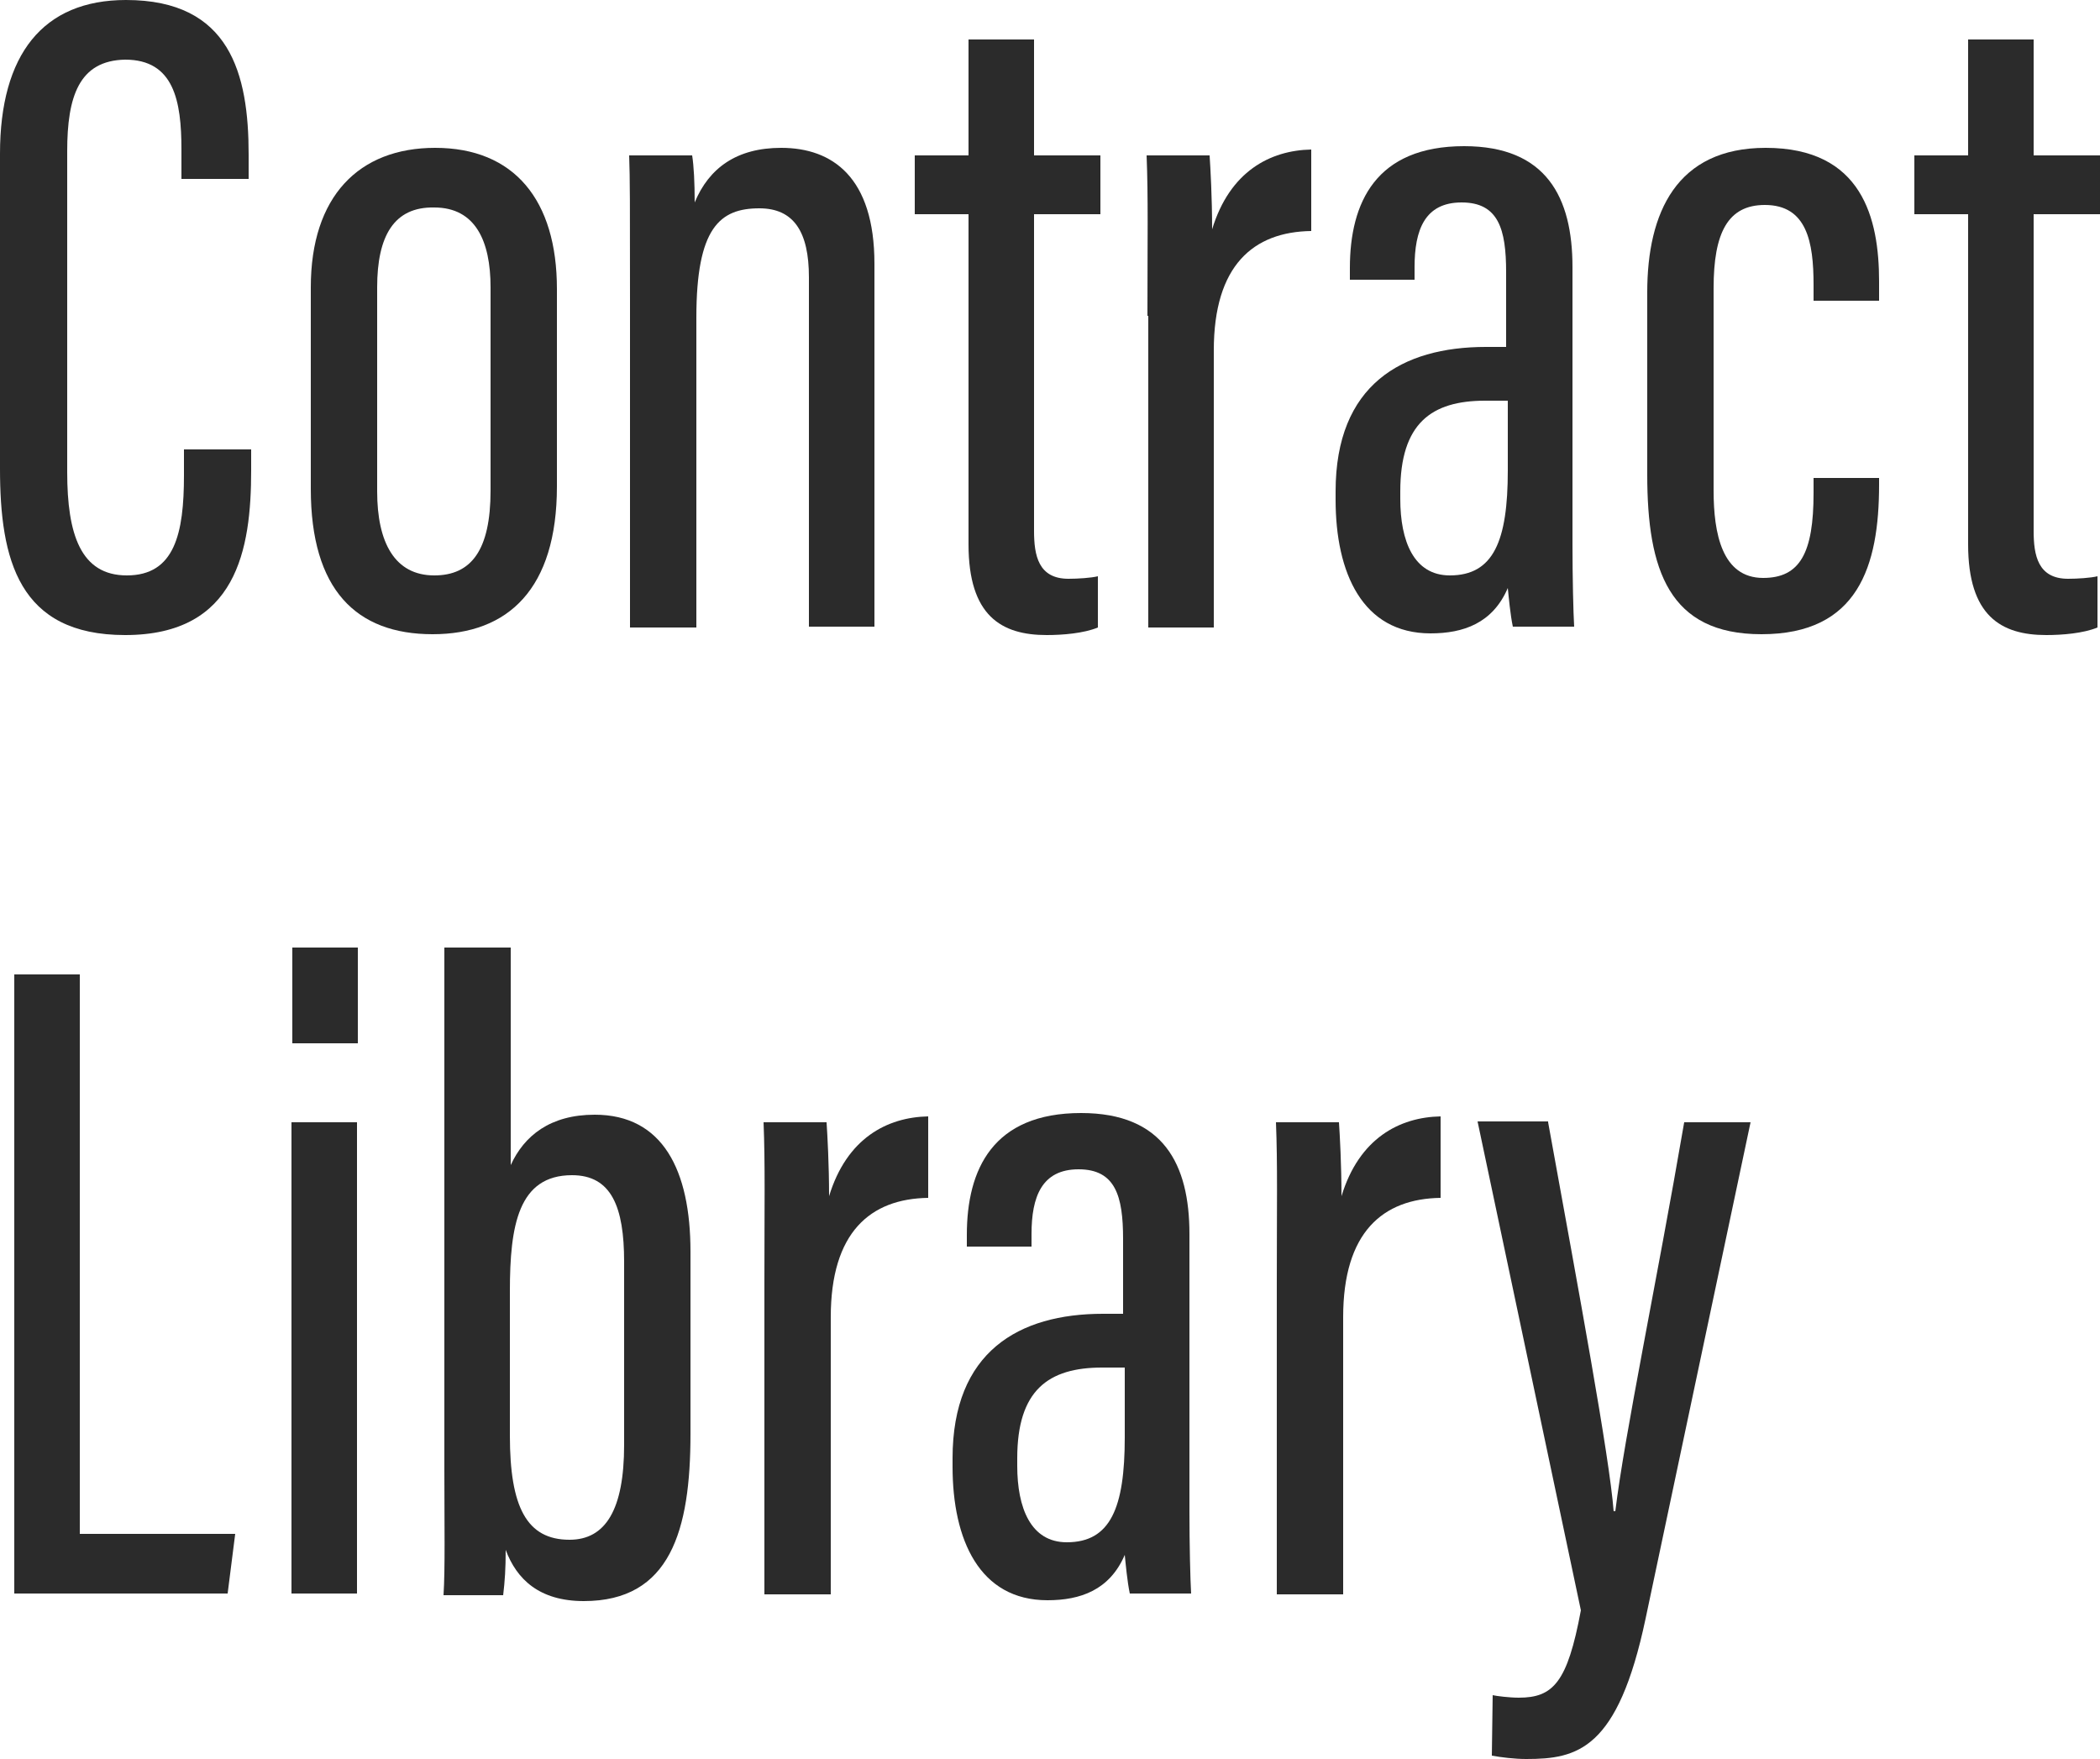
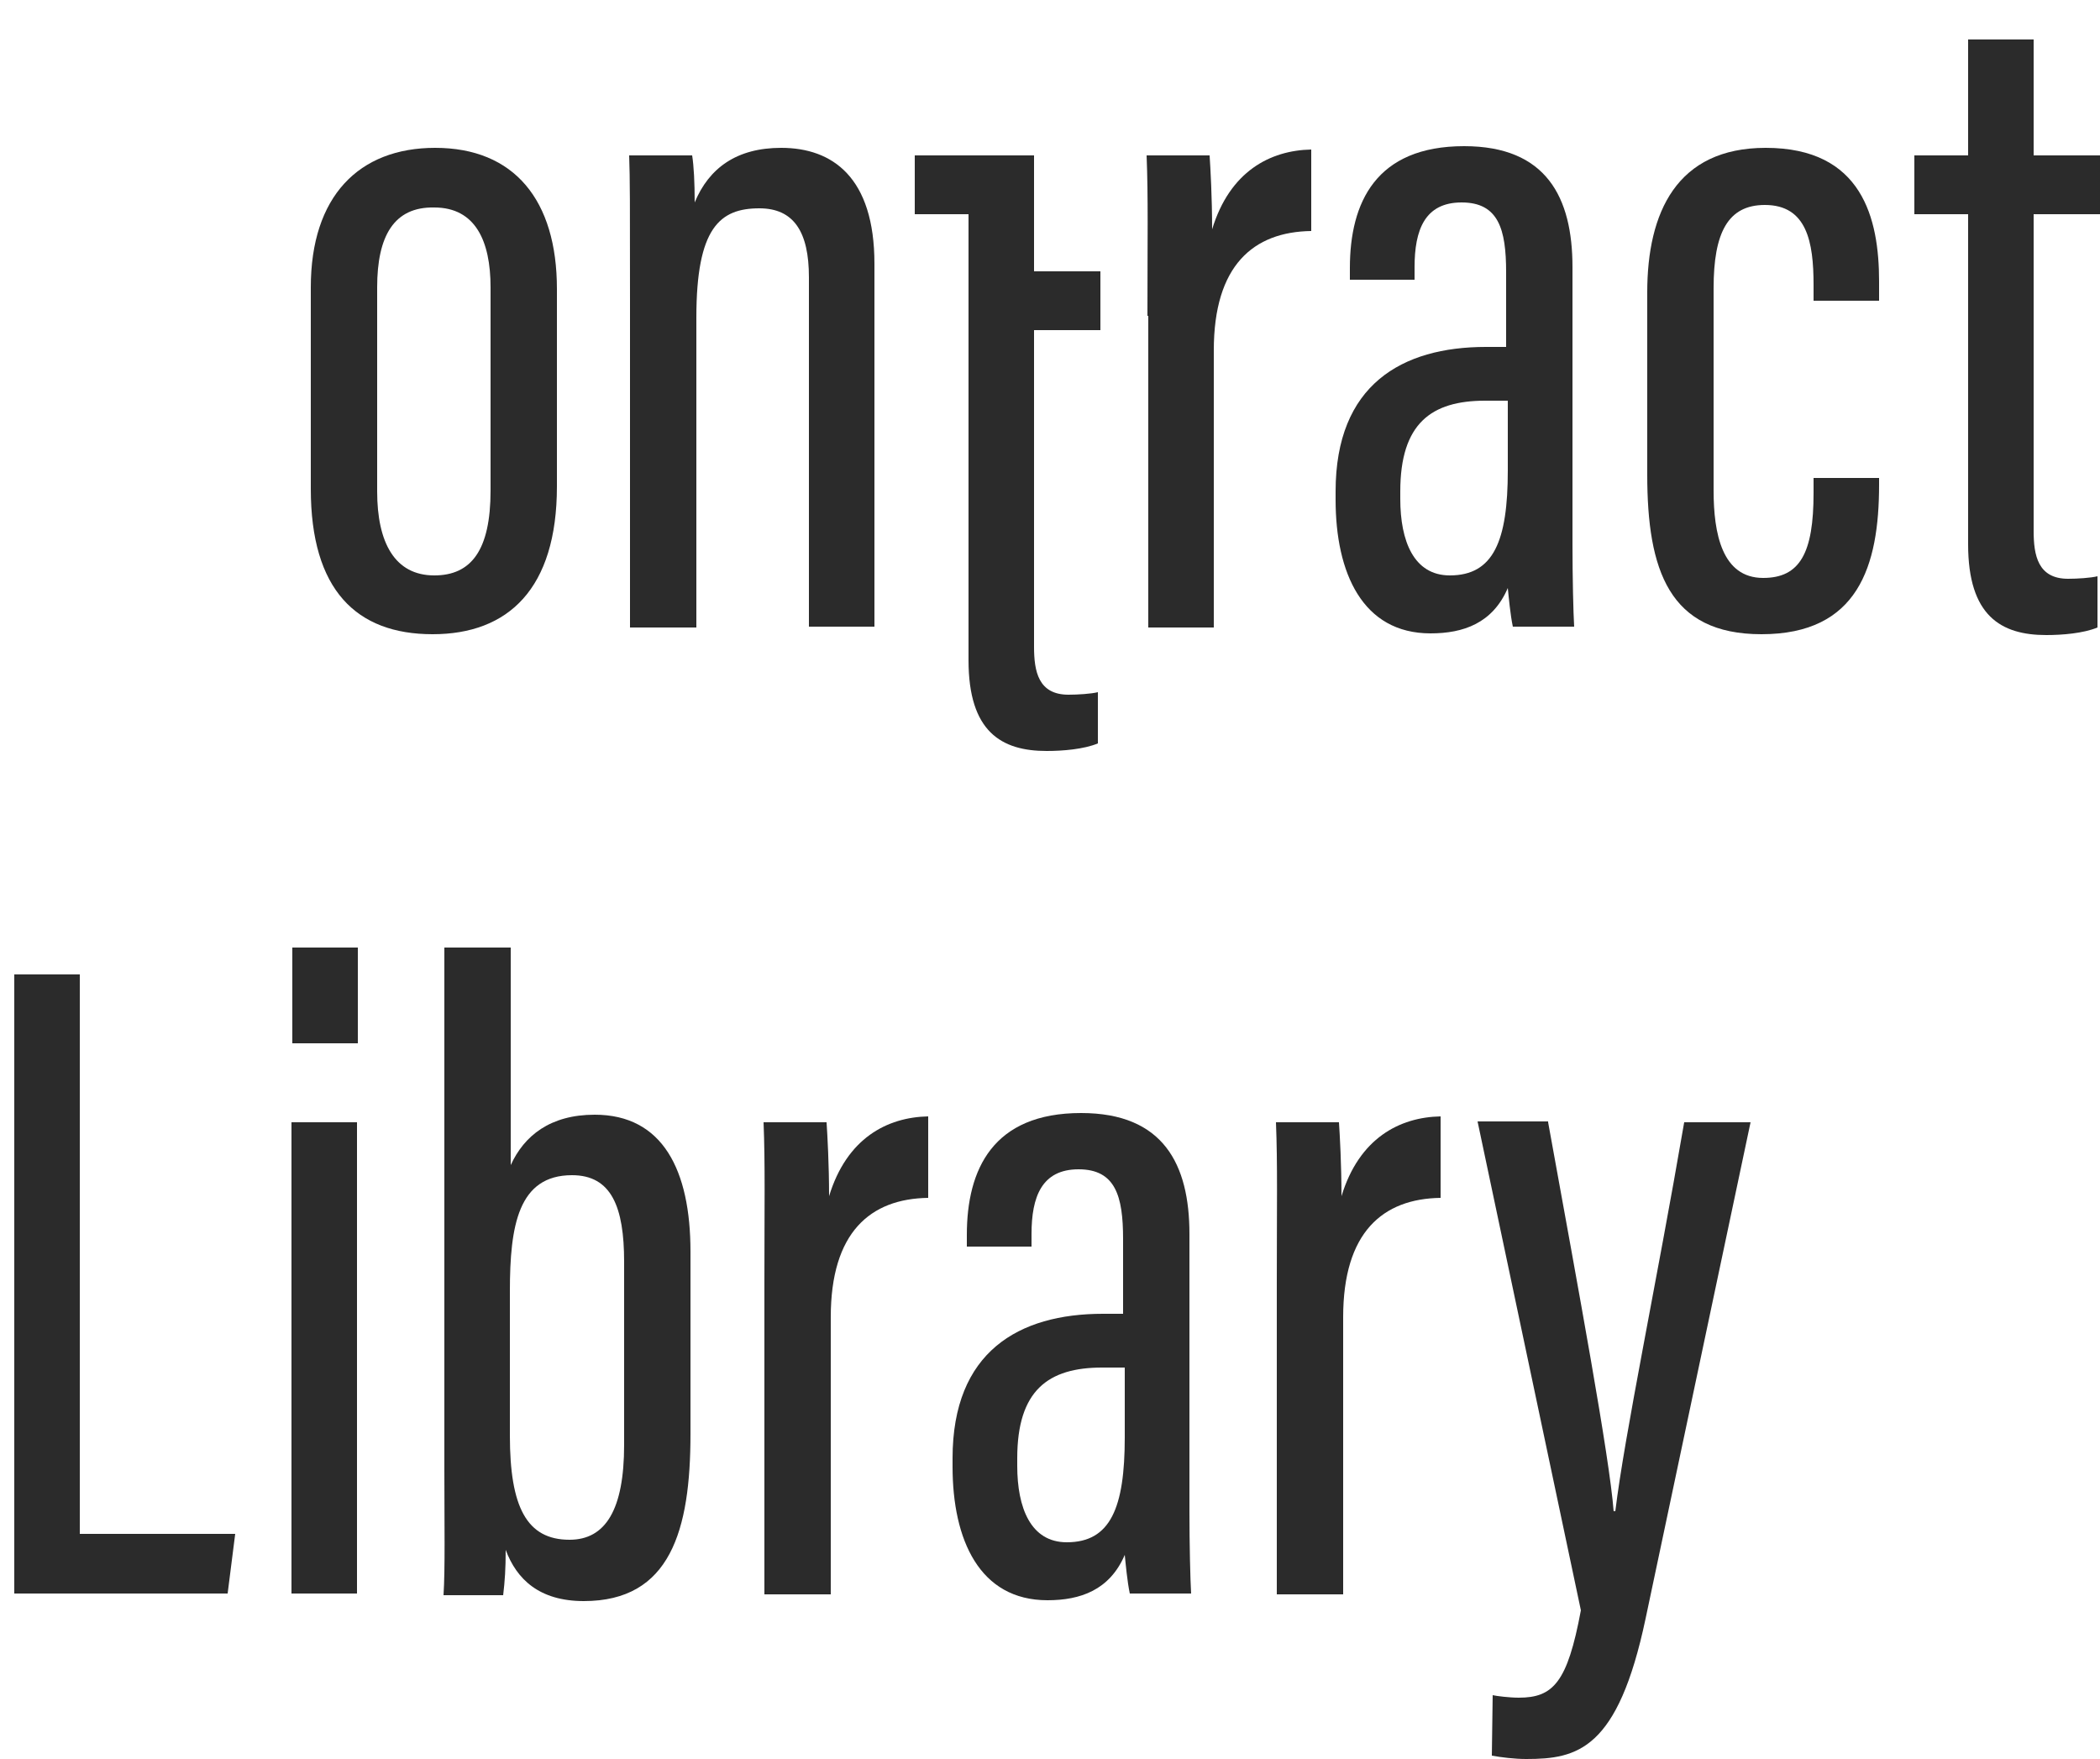
<svg xmlns="http://www.w3.org/2000/svg" version="1.1" id="design" x="0px" y="0px" viewBox="0 0 250 209.4" style="enable-background:new 0 0 250 209.4;" xml:space="preserve">
  <style type="text/css">
	.st0{fill:#2B2B2B;}
</style>
  <g>
-     <path class="st0" d="M29.9,53.5V56c0,9.4-1.7,19.6-15,19.6C2.2,75.6,0,66.6,0,55.8V18.3C0,6.5,5.1,0,15,0   c12.4,0,14.6,8.8,14.6,18.4v2.9h-8v-3.5c0-5.8-0.9-10.7-6.7-10.7C9.4,7.2,8,11.5,8,18v38.2c0,7.4,1.6,12.3,7.1,12.3   c5.7,0,6.8-5,6.8-11.9v-3.1H29.9z" />
    <path class="st0" d="M66.3,34.4v23.5c0,12.2-5.8,17.6-14.8,17.6c-9.1,0-14.5-5.3-14.5-17.3v-24c0-10.8,5.7-16.6,14.8-16.6   C61.2,17.6,66.3,23.8,66.3,34.4z M44.9,34.2v24.3c0,6.1,2.1,10,6.8,10c4.4,0,6.7-3,6.7-10.1V34.2c0-5.5-1.8-9.5-6.7-9.5   C46.9,24.6,44.9,28.1,44.9,34.2z" />
    <path class="st0" d="M75,35.6c0-11.3,0-14.3-0.1-17.1h7.5c0.2,1.3,0.3,3.2,0.3,5.6c1.7-4.1,5-6.5,10.3-6.5   c6.1,0,11.1,3.5,11.1,13.8v43.2h-7.8V33c0-5.4-1.8-8.2-5.9-8.2c-4.7,0-7.5,2.3-7.5,13v36.9H75V35.6z" />
-     <path class="st0" d="M108.9,18.5h6.4V4.7h7.8v13.8h7.9v7h-7.9v37.7c0,2.9,0.5,5.7,4.1,5.7c1.1,0,2.7-0.1,3.5-0.3v6.1   c-1.7,0.7-4.2,0.9-6.1,0.9c-5.4,0-9.3-2.3-9.3-10.8V25.5h-6.4V18.5z" />
+     <path class="st0" d="M108.9,18.5h6.4h7.8v13.8h7.9v7h-7.9v37.7c0,2.9,0.5,5.7,4.1,5.7c1.1,0,2.7-0.1,3.5-0.3v6.1   c-1.7,0.7-4.2,0.9-6.1,0.9c-5.4,0-9.3-2.3-9.3-10.8V25.5h-6.4V18.5z" />
    <path class="st0" d="M136.6,37.6c0-9.1,0.1-14.1-0.1-19.1h7.5c0.1,1.5,0.3,5,0.3,8.8c2.1-6.9,6.9-9.4,11.8-9.5v9.7   c-6.9,0.1-11.6,4.1-11.6,14.2v33h-7.8V37.6z" />
    <path class="st0" d="M187.2,64.9c0,3.8,0.1,8.1,0.2,9.7h-7.3c-0.3-1.4-0.5-3.6-0.6-4.6c-1.8,4.2-5.3,5.4-9.2,5.4   c-8.1,0-11.3-7.2-11.3-15.9v-1c0-12.7,7.9-17.2,17.9-17.2c0.8,0,1.4,0,2.4,0v-8.9c0-5.1-0.9-8.3-5.3-8.3c-4.4,0-5.6,3.3-5.6,7.7   v1.5h-7.7v-1.4c0-7.8,3.1-14.5,13.6-14.5c9.8,0,12.9,6.1,12.9,14.4V64.9z M179.5,47.7c-0.7,0-2,0-2.7,0c-6.4,0-10.1,2.7-10.1,10.8   v0.9c0,5,1.6,9.1,5.9,9.1c5.2,0,6.9-4.1,6.9-12.5V47.7z" />
    <path class="st0" d="M223.7,56.9v0.8c0,9.7-2.5,17.8-14,17.8c-11,0-13.6-7.6-13.6-19V34.8c0-9.5,3.5-17.2,14.1-17.2   c11.5,0,13.5,8.4,13.5,15.9v2.3h-7.8v-1.9c0-5.1-0.8-9.5-5.8-9.5c-4.4,0-6.1,3.3-6.1,9.9v24.1c0,5.1,1,10.4,5.9,10.4   c4.4,0,6-3,6-10.1v-1.8H223.7z" />
    <path class="st0" d="M227.9,18.5h6.4V4.7h7.8v13.8h7.9v7h-7.9v37.7c0,2.9,0.5,5.7,4.1,5.7c1.1,0,2.7-0.1,3.5-0.3v6.1   c-1.7,0.7-4.2,0.9-6.1,0.9c-5.4,0-9.3-2.3-9.3-10.8V25.5h-6.4V18.5z" />
    <path class="st0" d="M1.7,116h7.8v66.6H28l-0.9,7.1H1.7V116z" />
    <path class="st0" d="M34.7,133.6h7.8v56.1h-7.8V133.6z M34.8,112.8h7.8v11.4h-7.8V112.8z" />
    <path class="st0" d="M53,112.8h7.8v25.9c1.6-3.5,4.7-6,10-6c8.1,0,11.4,6.6,11.4,16.3v21.7c0,11.5-2.4,19.9-12.7,19.9   c-5.3,0-8-2.6-9.3-6.1c0,2.3-0.1,3.7-0.3,5.4h-7.1c0.2-3.2,0.1-8.2,0.1-14.8V112.8z M74.3,172v-21.8c0-6.5-1.5-10.3-6.2-10.3   c-6.4,0-7.4,6-7.4,13.8v17.2c0,8.5,2,12.4,7.1,12.4C72.1,183.3,74.3,179.7,74.3,172z" />
    <path class="st0" d="M91,152.7c0-9.1,0.1-14.1-0.1-19.1h7.5c0.1,1.5,0.3,5,0.3,8.8c2.1-6.9,6.9-9.4,11.8-9.5v9.7   c-6.9,0.1-11.6,4.1-11.6,14.2v33H91V152.7z" />
    <path class="st0" d="M141.6,180c0,3.8,0.1,8.1,0.2,9.7h-7.3c-0.3-1.4-0.5-3.6-0.6-4.6c-1.8,4.2-5.3,5.4-9.2,5.4   c-8.1,0-11.3-7.2-11.3-15.9v-1c0-12.7,7.9-17.2,17.9-17.2c0.8,0,1.4,0,2.4,0v-8.9c0-5.1-0.9-8.3-5.3-8.3c-4.4,0-5.6,3.3-5.6,7.7   v1.5h-7.7v-1.4c0-7.8,3.1-14.5,13.6-14.5c9.8,0,12.9,6.1,12.9,14.4V180z M133.9,162.8c-0.7,0-2,0-2.7,0c-6.4,0-10.1,2.7-10.1,10.8   v0.9c0,5,1.6,9.1,5.9,9.1c5.2,0,6.9-4.1,6.9-12.5V162.8z" />
    <path class="st0" d="M152,152.7c0-9.1,0.1-14.1-0.1-19.1h7.5c0.1,1.5,0.3,5,0.3,8.8c2.1-6.9,6.9-9.4,11.8-9.5v9.7   c-6.9,0.1-11.6,4.1-11.6,14.2v33H152V152.7z" />
    <path class="st0" d="M184.3,133.6c3.7,20.4,7.3,39.8,7.8,46.3h0.2c1.1-9.1,4.9-27.1,8.2-46.3h7.9l-12.5,59.1   c-3.3,15.6-8.1,16.7-14.2,16.7c-1.4,0-3-0.2-4.1-0.4l0.1-7.2c0.4,0.1,2,0.3,3.1,0.3c4.1,0,5.8-1.8,7.4-10.4l-12.3-58.2H184.3z" />
  </g>
</svg>